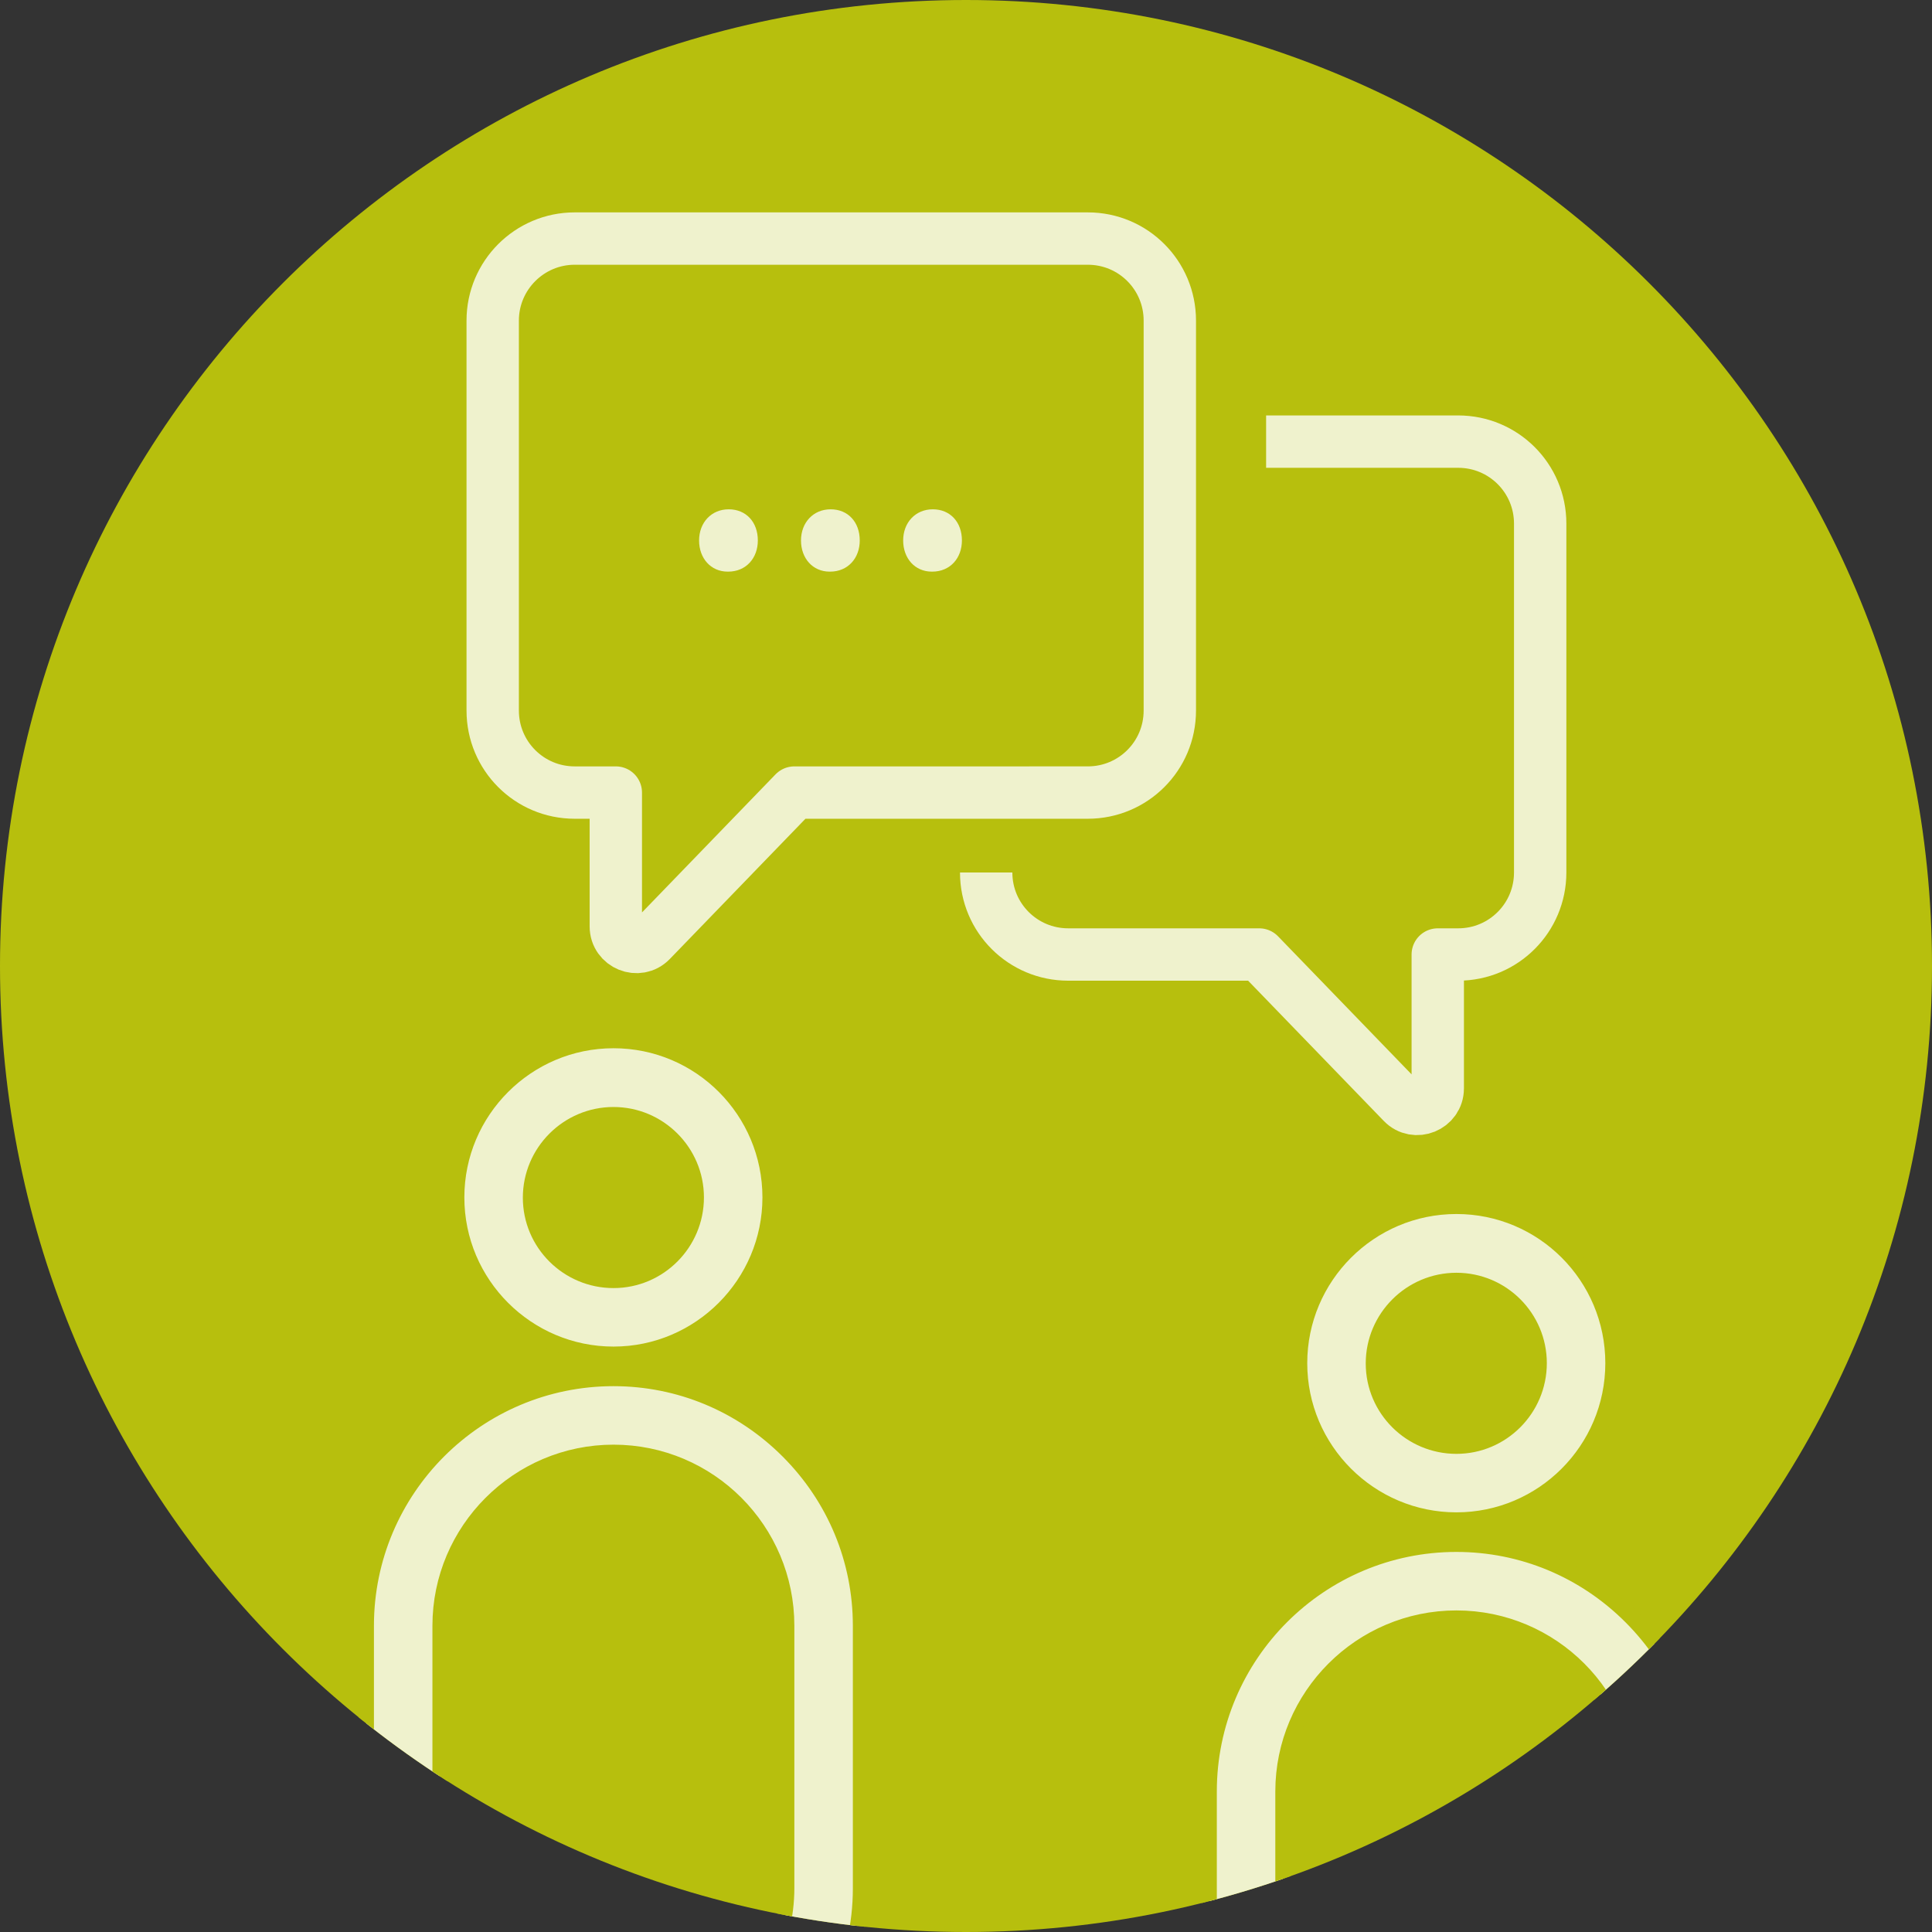
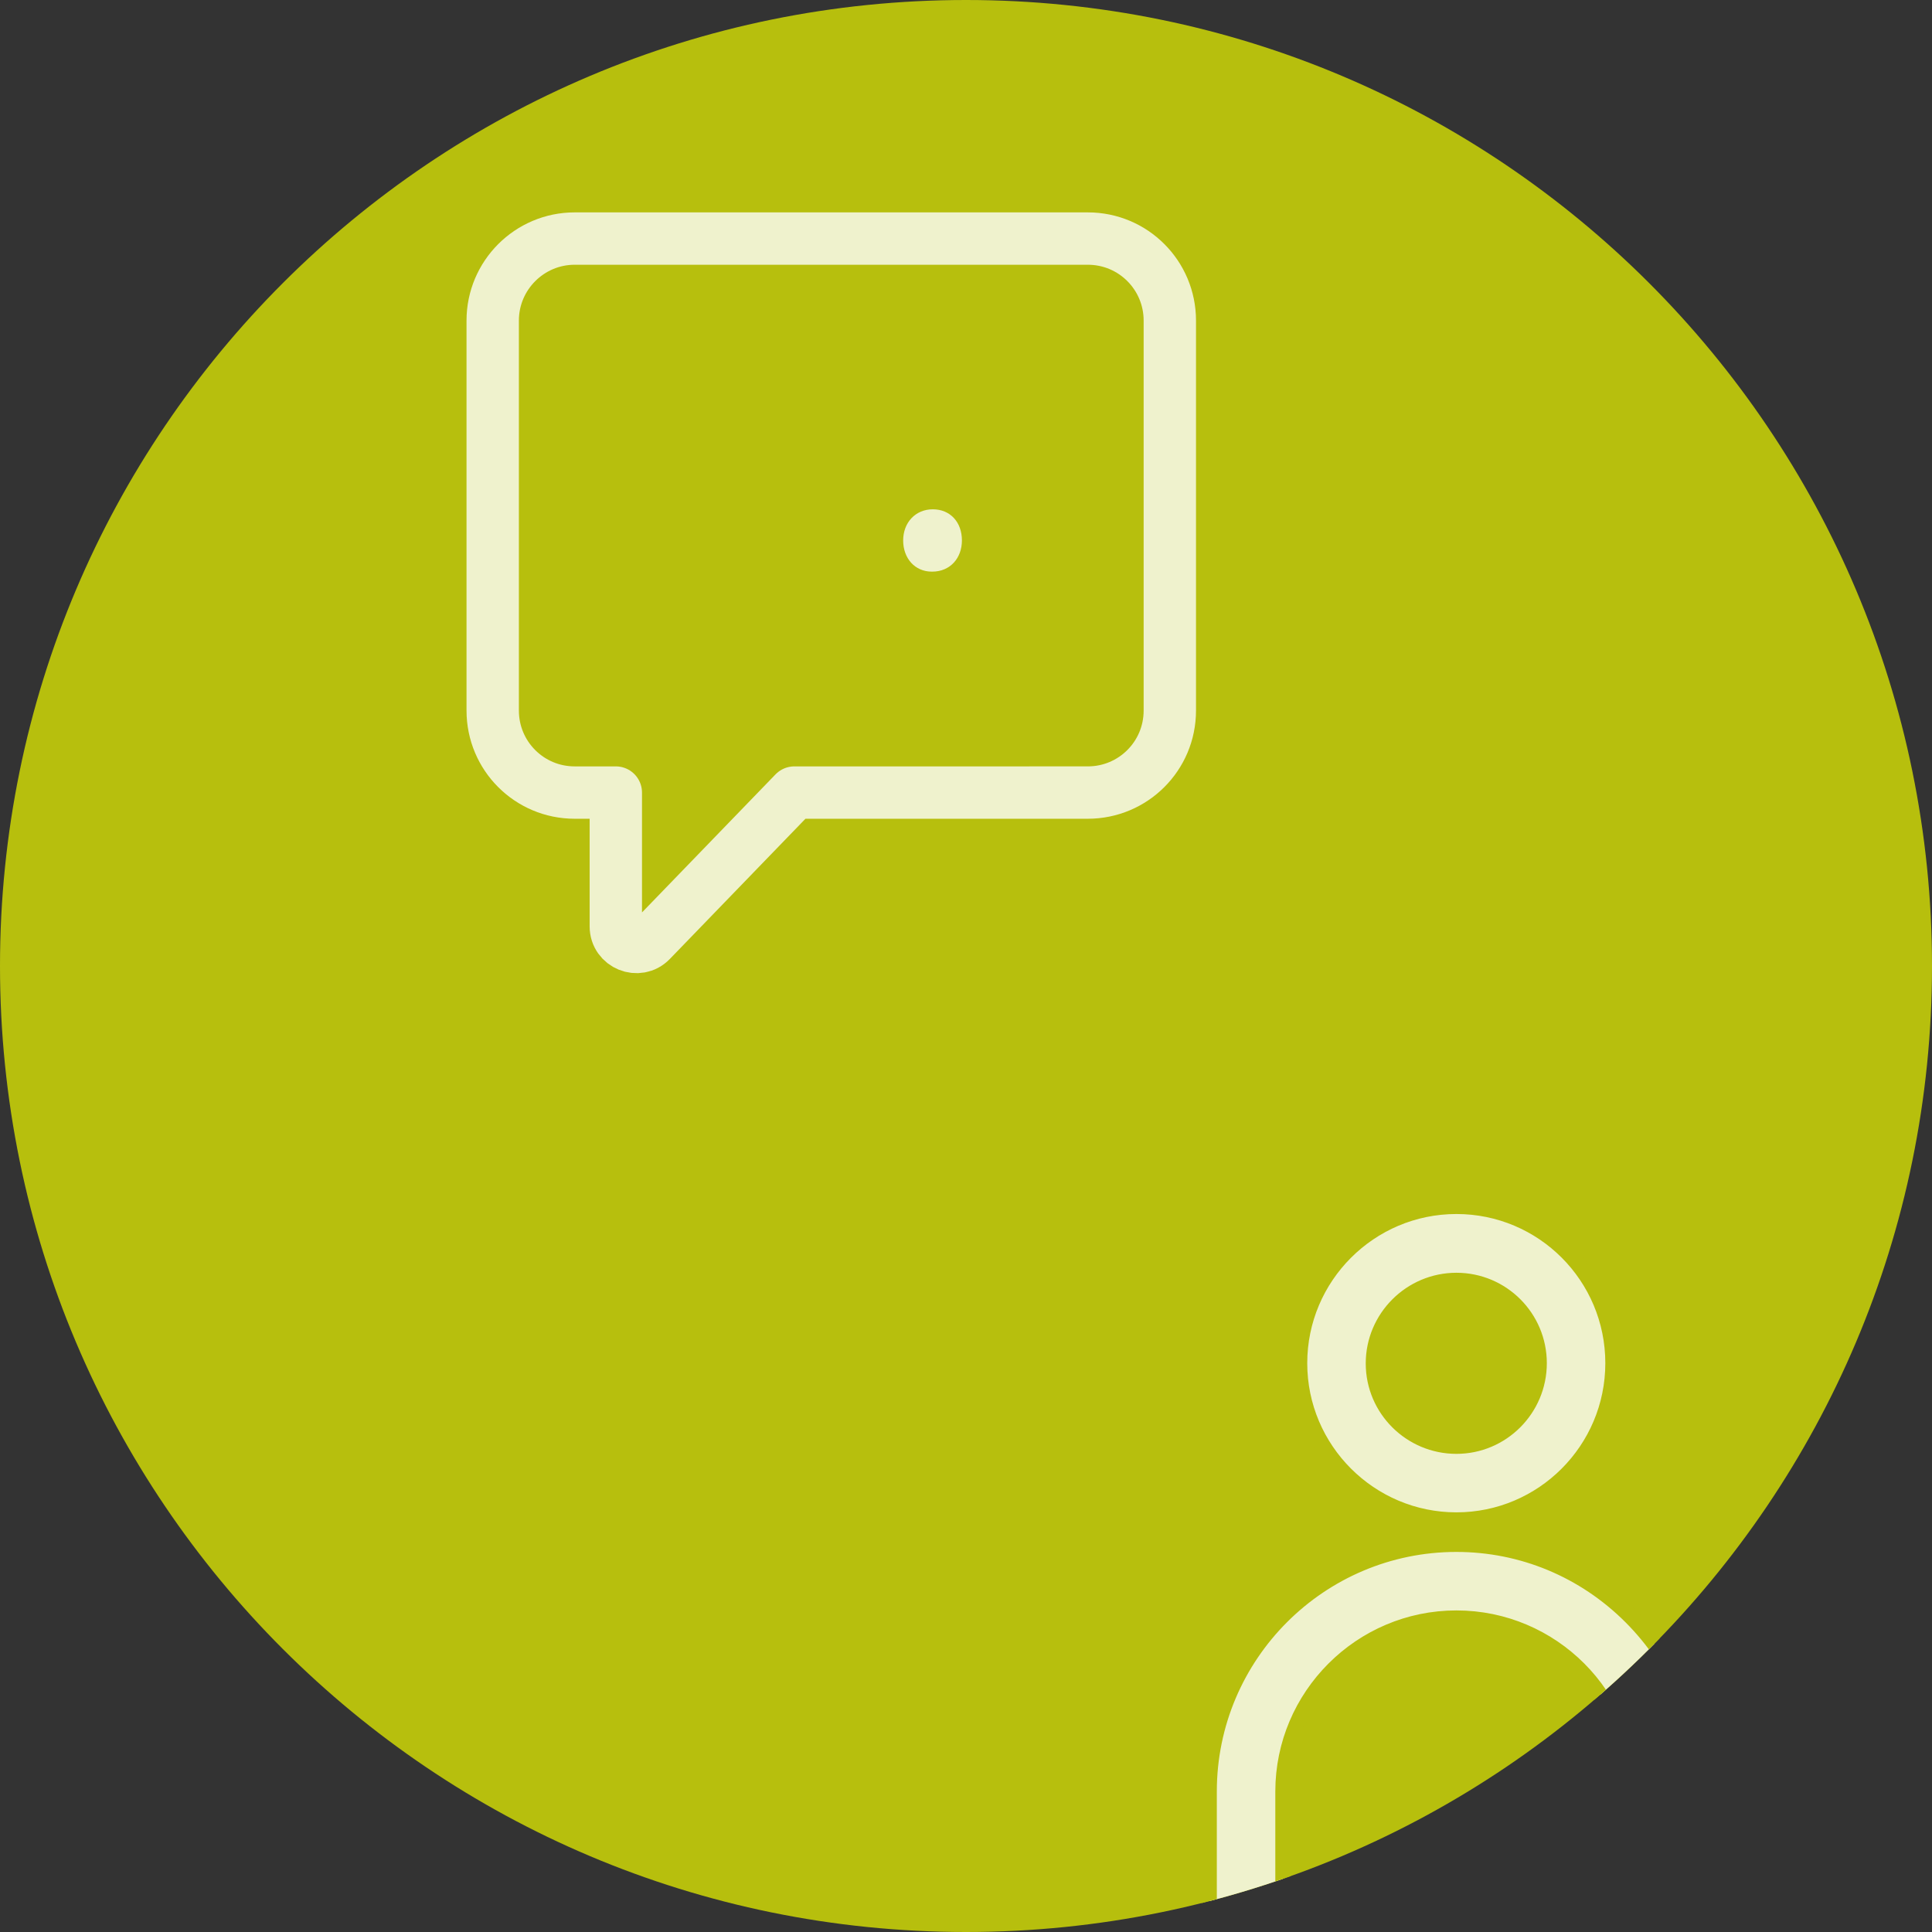
<svg xmlns="http://www.w3.org/2000/svg" xmlns:xlink="http://www.w3.org/1999/xlink" version="1.1" id="Capa_1" x="0px" y="0px" viewBox="0 0 75.64 75.64" style="enable-background:new 0 0 75.64 75.64;" xml:space="preserve">
  <rect x="0" y="0" width="75.64" height="75.64" fill="#333333" stroke="none" />
  <style type="text/css"> .st0{fill:#B7BF0D;} .st1{clip-path:url(#SVGID_2_);} .st2{fill:none;stroke:#EFF2CD;stroke-width:2.05;stroke-linejoin:round;stroke-miterlimit:10;} .st3{fill:#EFF2CD;} .st4{clip-path:url(#SVGID_2_);fill:#EFF2CD;stroke:#B7BF0D;stroke-width:0.6;stroke-miterlimit:10;} </style>
  <path class="st0" d="M37.82,75.64c20.89,0,37.82-16.93,37.82-37.82S58.7,0,37.82,0S0,16.93,0,37.82S16.93,75.64,37.82,75.64" />
  <g>
    <defs>
      <path id="SVGID_1_" d="M37.82,75.64c20.89,0,37.82-16.93,37.82-37.82S58.7,0,37.82,0S0,16.93,0,37.82S16.93,75.64,37.82,75.64" />
    </defs>
    <clipPath id="SVGID_2_">
      <use xlink:href="#SVGID_1_" style="overflow:visible;" />
    </clipPath>
    <g class="st1">
      <path class="st2" d="M22.5,9.34h20.09c1.78,0,3.21,1.44,3.21,3.21v15.27c0,1.78-1.44,3.21-3.21,3.21H31.1l-5.61,5.8 c-0.5,0.52-1.38,0.16-1.38-0.56v-5.24H22.5c-1.78,0-3.21-1.44-3.21-3.21V12.55C19.29,10.78,20.73,9.34,22.5,9.34z" />
-       <path class="st2" d="M38.61,34.16c0,1.78,1.44,3.21,3.21,3.21h7.48l5.61,5.8c0.5,0.52,1.38,0.16,1.38-0.56v-5.24h0.8 c1.78,0,3.21-1.44,3.21-3.21V20.5c0-1.78-1.44-3.21-3.21-3.21h-7.52" />
      <g>
-         <path class="st3" d="M28.49,22.38c-0.66,0-1.12-0.52-1.12-1.22c0-0.7,0.48-1.22,1.16-1.22s1.14,0.5,1.14,1.22 c0,0.69-0.46,1.22-1.16,1.22H28.49z" />
-         <path class="st3" d="M32.48,22.38c-0.66,0-1.12-0.52-1.12-1.22c0-0.7,0.48-1.22,1.16-1.22c0.68,0,1.14,0.5,1.14,1.22 c0,0.69-0.46,1.22-1.16,1.22H32.48z" />
        <path class="st3" d="M36.48,22.38c-0.66,0-1.12-0.52-1.12-1.22c0-0.7,0.48-1.22,1.16-1.22c0.68,0,1.14,0.5,1.14,1.22 c0,0.69-0.46,1.22-1.16,1.22H36.48z" />
      </g>
    </g>
-     <path class="st4" d="M24.02,99.67c-3.38,0-6.14-2.75-6.14-6.14l0-12.14c-2.23-1.83-3.54-4.57-3.54-7.47V63.65 c0-5.34,4.34-9.68,9.68-9.68c0,0,0,0,0,0c2.57,0,5,1.01,6.83,2.84c1.83,1.83,2.84,4.26,2.84,6.84v10.28c0,2.9-1.31,5.64-3.54,7.47 v12.13C30.15,96.91,27.4,99.67,24.02,99.67z M24.02,56.86c-3.74,0-6.79,3.05-6.79,6.79v10.28c0,2.21,1.09,4.29,2.92,5.57 c0.39,0.27,0.62,0.71,0.62,1.19l0,12.85c0,1.79,1.46,3.25,3.25,3.25s3.24-1.46,3.24-3.25V80.68c0-0.47,0.23-0.92,0.62-1.19 c1.83-1.28,2.92-3.36,2.92-5.57V63.65C30.8,59.9,27.76,56.86,24.02,56.86z M24.02,53.02C24.02,53.02,24.02,53.02,24.02,53.02 c-3.38,0-6.14-2.75-6.14-6.14c0-3.38,2.75-6.14,6.14-6.14s6.13,2.75,6.13,6.14C30.15,50.26,27.4,53.02,24.02,53.02z M24.02,43.64 c-1.79,0-3.25,1.46-3.25,3.25c0,1.79,1.46,3.24,3.25,3.24c1.79,0,3.24-1.46,3.24-3.25C27.26,45.09,25.8,43.64,24.02,43.64z" />
    <path class="st4" d="M57.02,106.16c-3.38,0-6.14-2.75-6.14-6.14l0-12.14c-2.23-1.83-3.54-4.57-3.54-7.47V70.14 c0-5.34,4.34-9.68,9.68-9.68c0,0,0,0,0,0c2.57,0,5,1.01,6.83,2.84c1.83,1.83,2.84,4.26,2.84,6.84v10.28c0,2.9-1.31,5.64-3.54,7.47 v12.13C63.15,103.4,60.4,106.16,57.02,106.16z M57.02,63.35c-3.74,0-6.79,3.05-6.79,6.79v10.28c0,2.21,1.09,4.29,2.92,5.57 c0.39,0.27,0.62,0.71,0.62,1.19l0,12.85c0,1.79,1.46,3.25,3.25,3.25s3.24-1.46,3.24-3.25V87.17c0-0.47,0.23-0.92,0.62-1.19 c1.83-1.28,2.92-3.36,2.92-5.57V70.14C63.8,66.39,60.76,63.35,57.02,63.35z M57.02,59.51C57.02,59.51,57.02,59.51,57.02,59.51 c-3.38,0-6.14-2.75-6.14-6.14c0-3.38,2.75-6.14,6.14-6.14s6.13,2.75,6.13,6.14C63.15,56.76,60.4,59.51,57.02,59.51z M57.02,50.13 c-1.79,0-3.25,1.46-3.25,3.25c0,1.79,1.46,3.24,3.25,3.24c1.79,0,3.24-1.46,3.24-3.25C60.26,51.58,58.81,50.13,57.02,50.13z" />
  </g>
</svg>